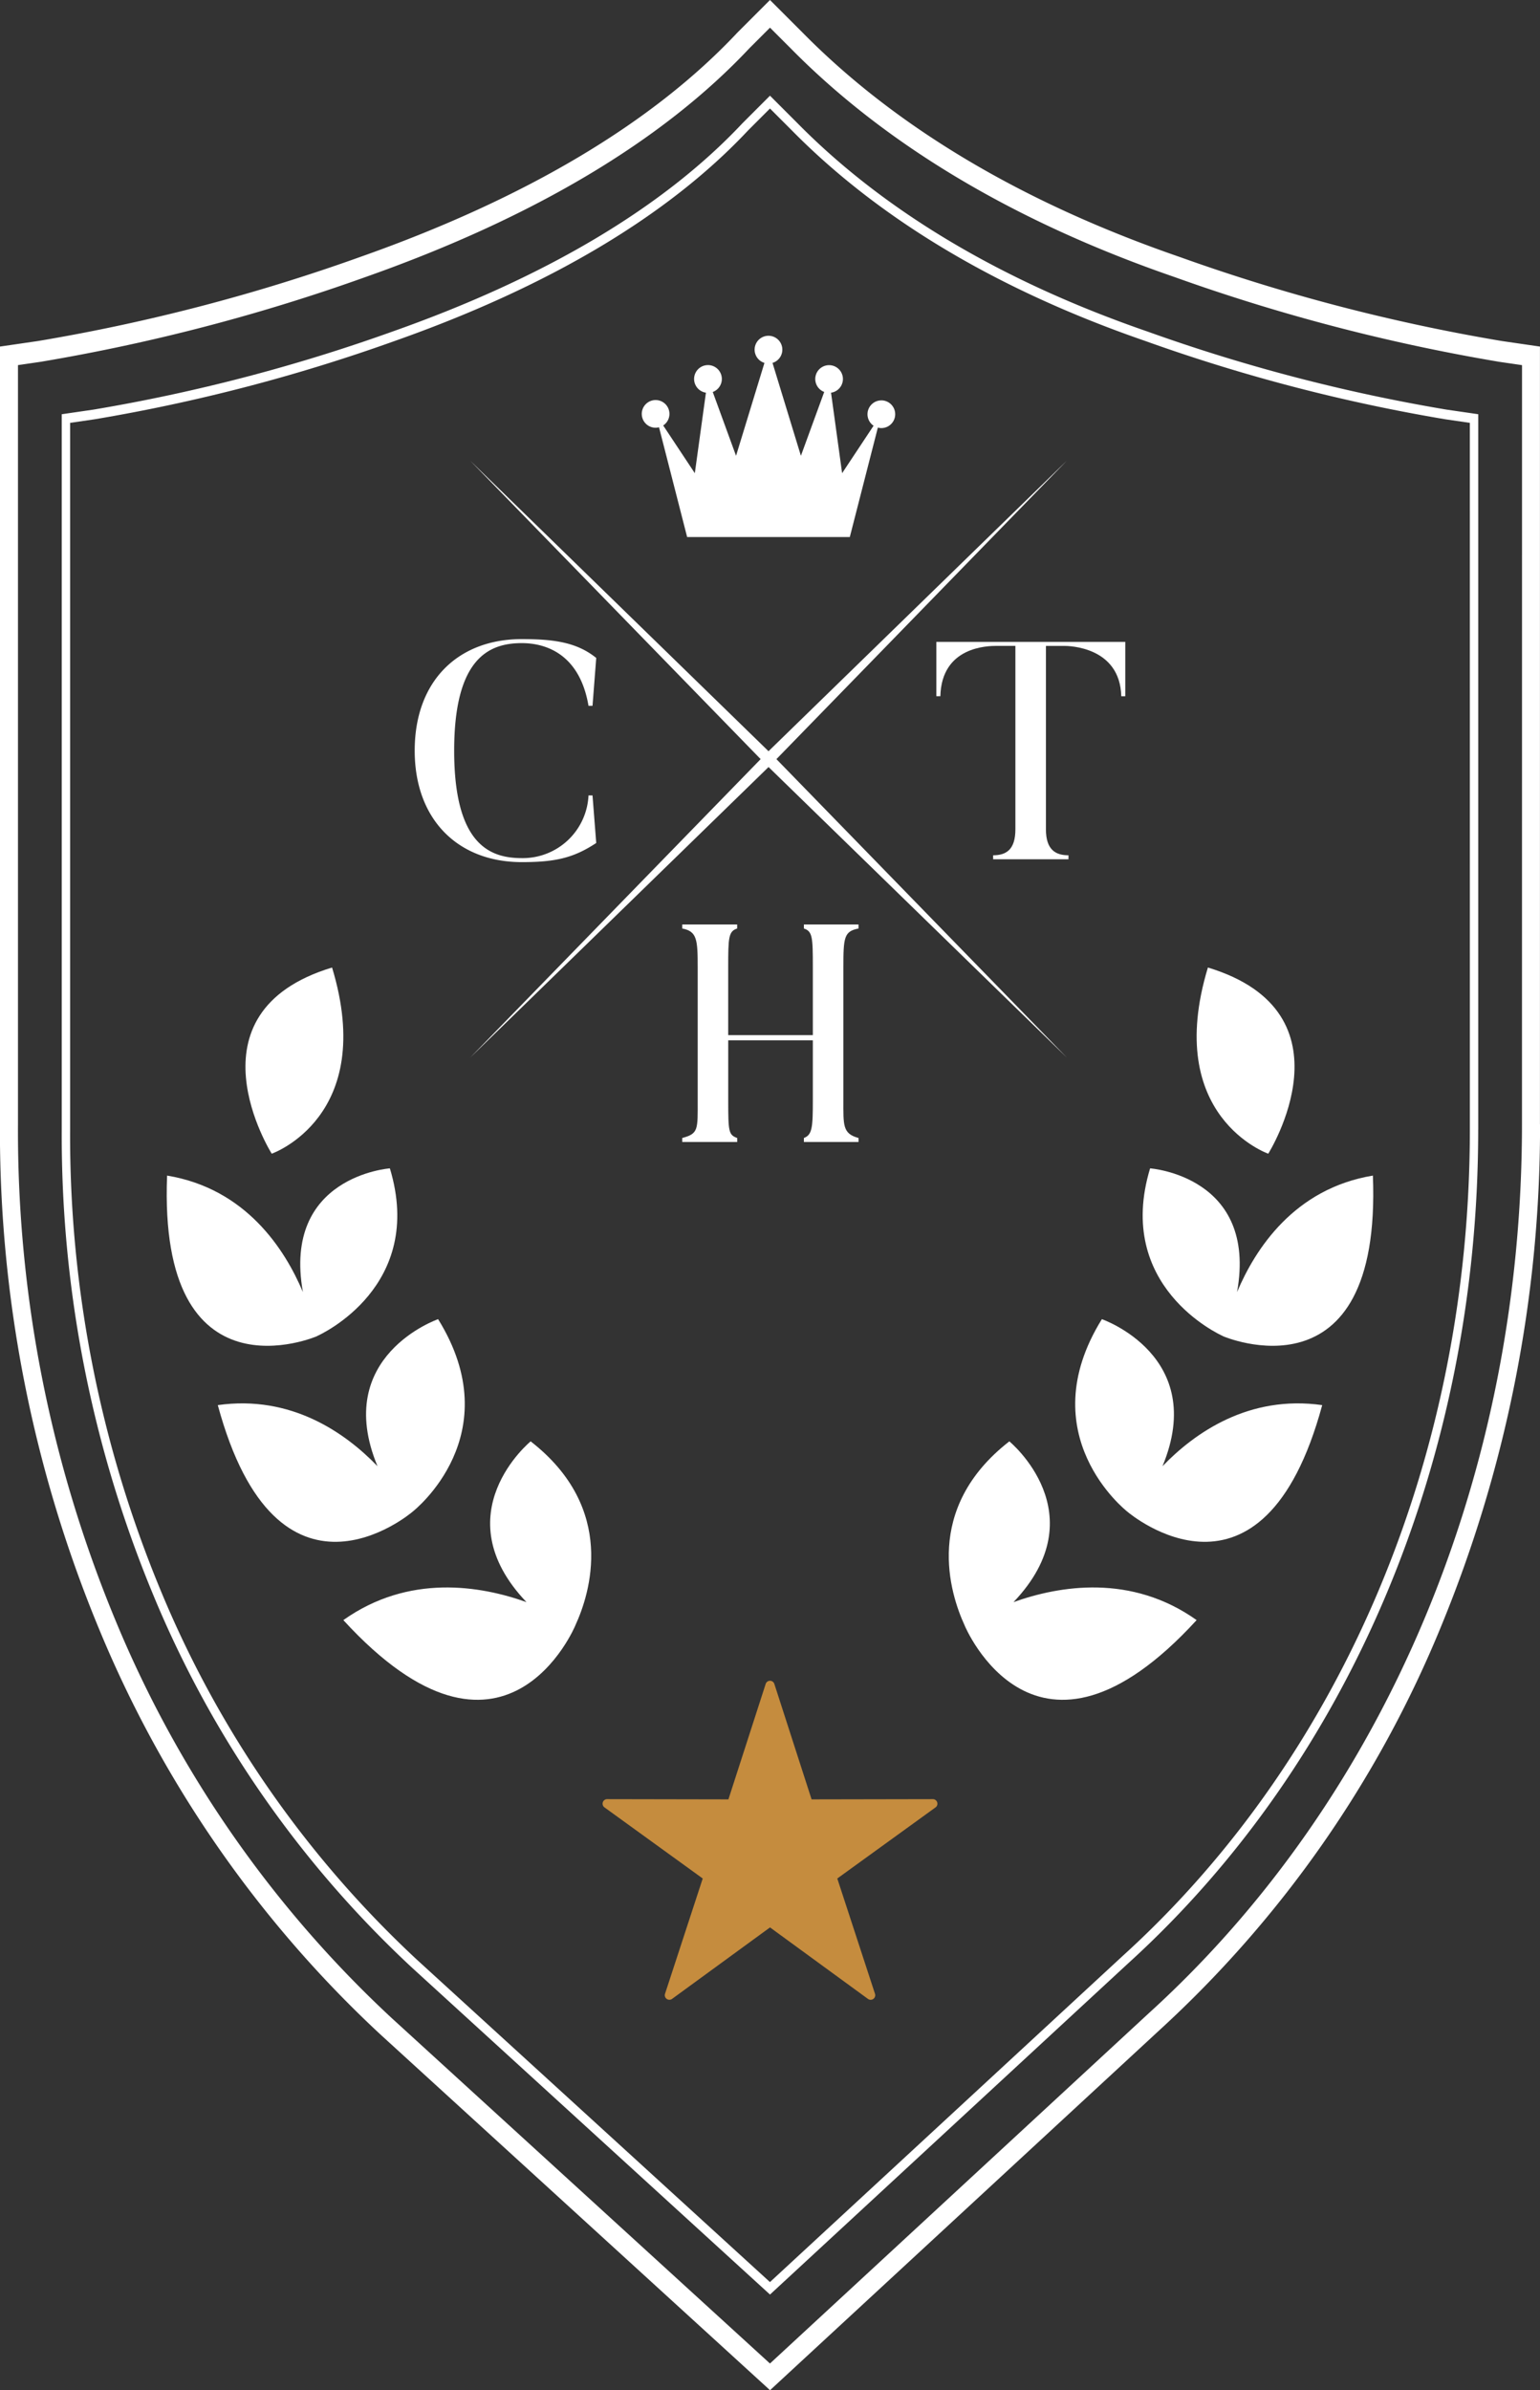
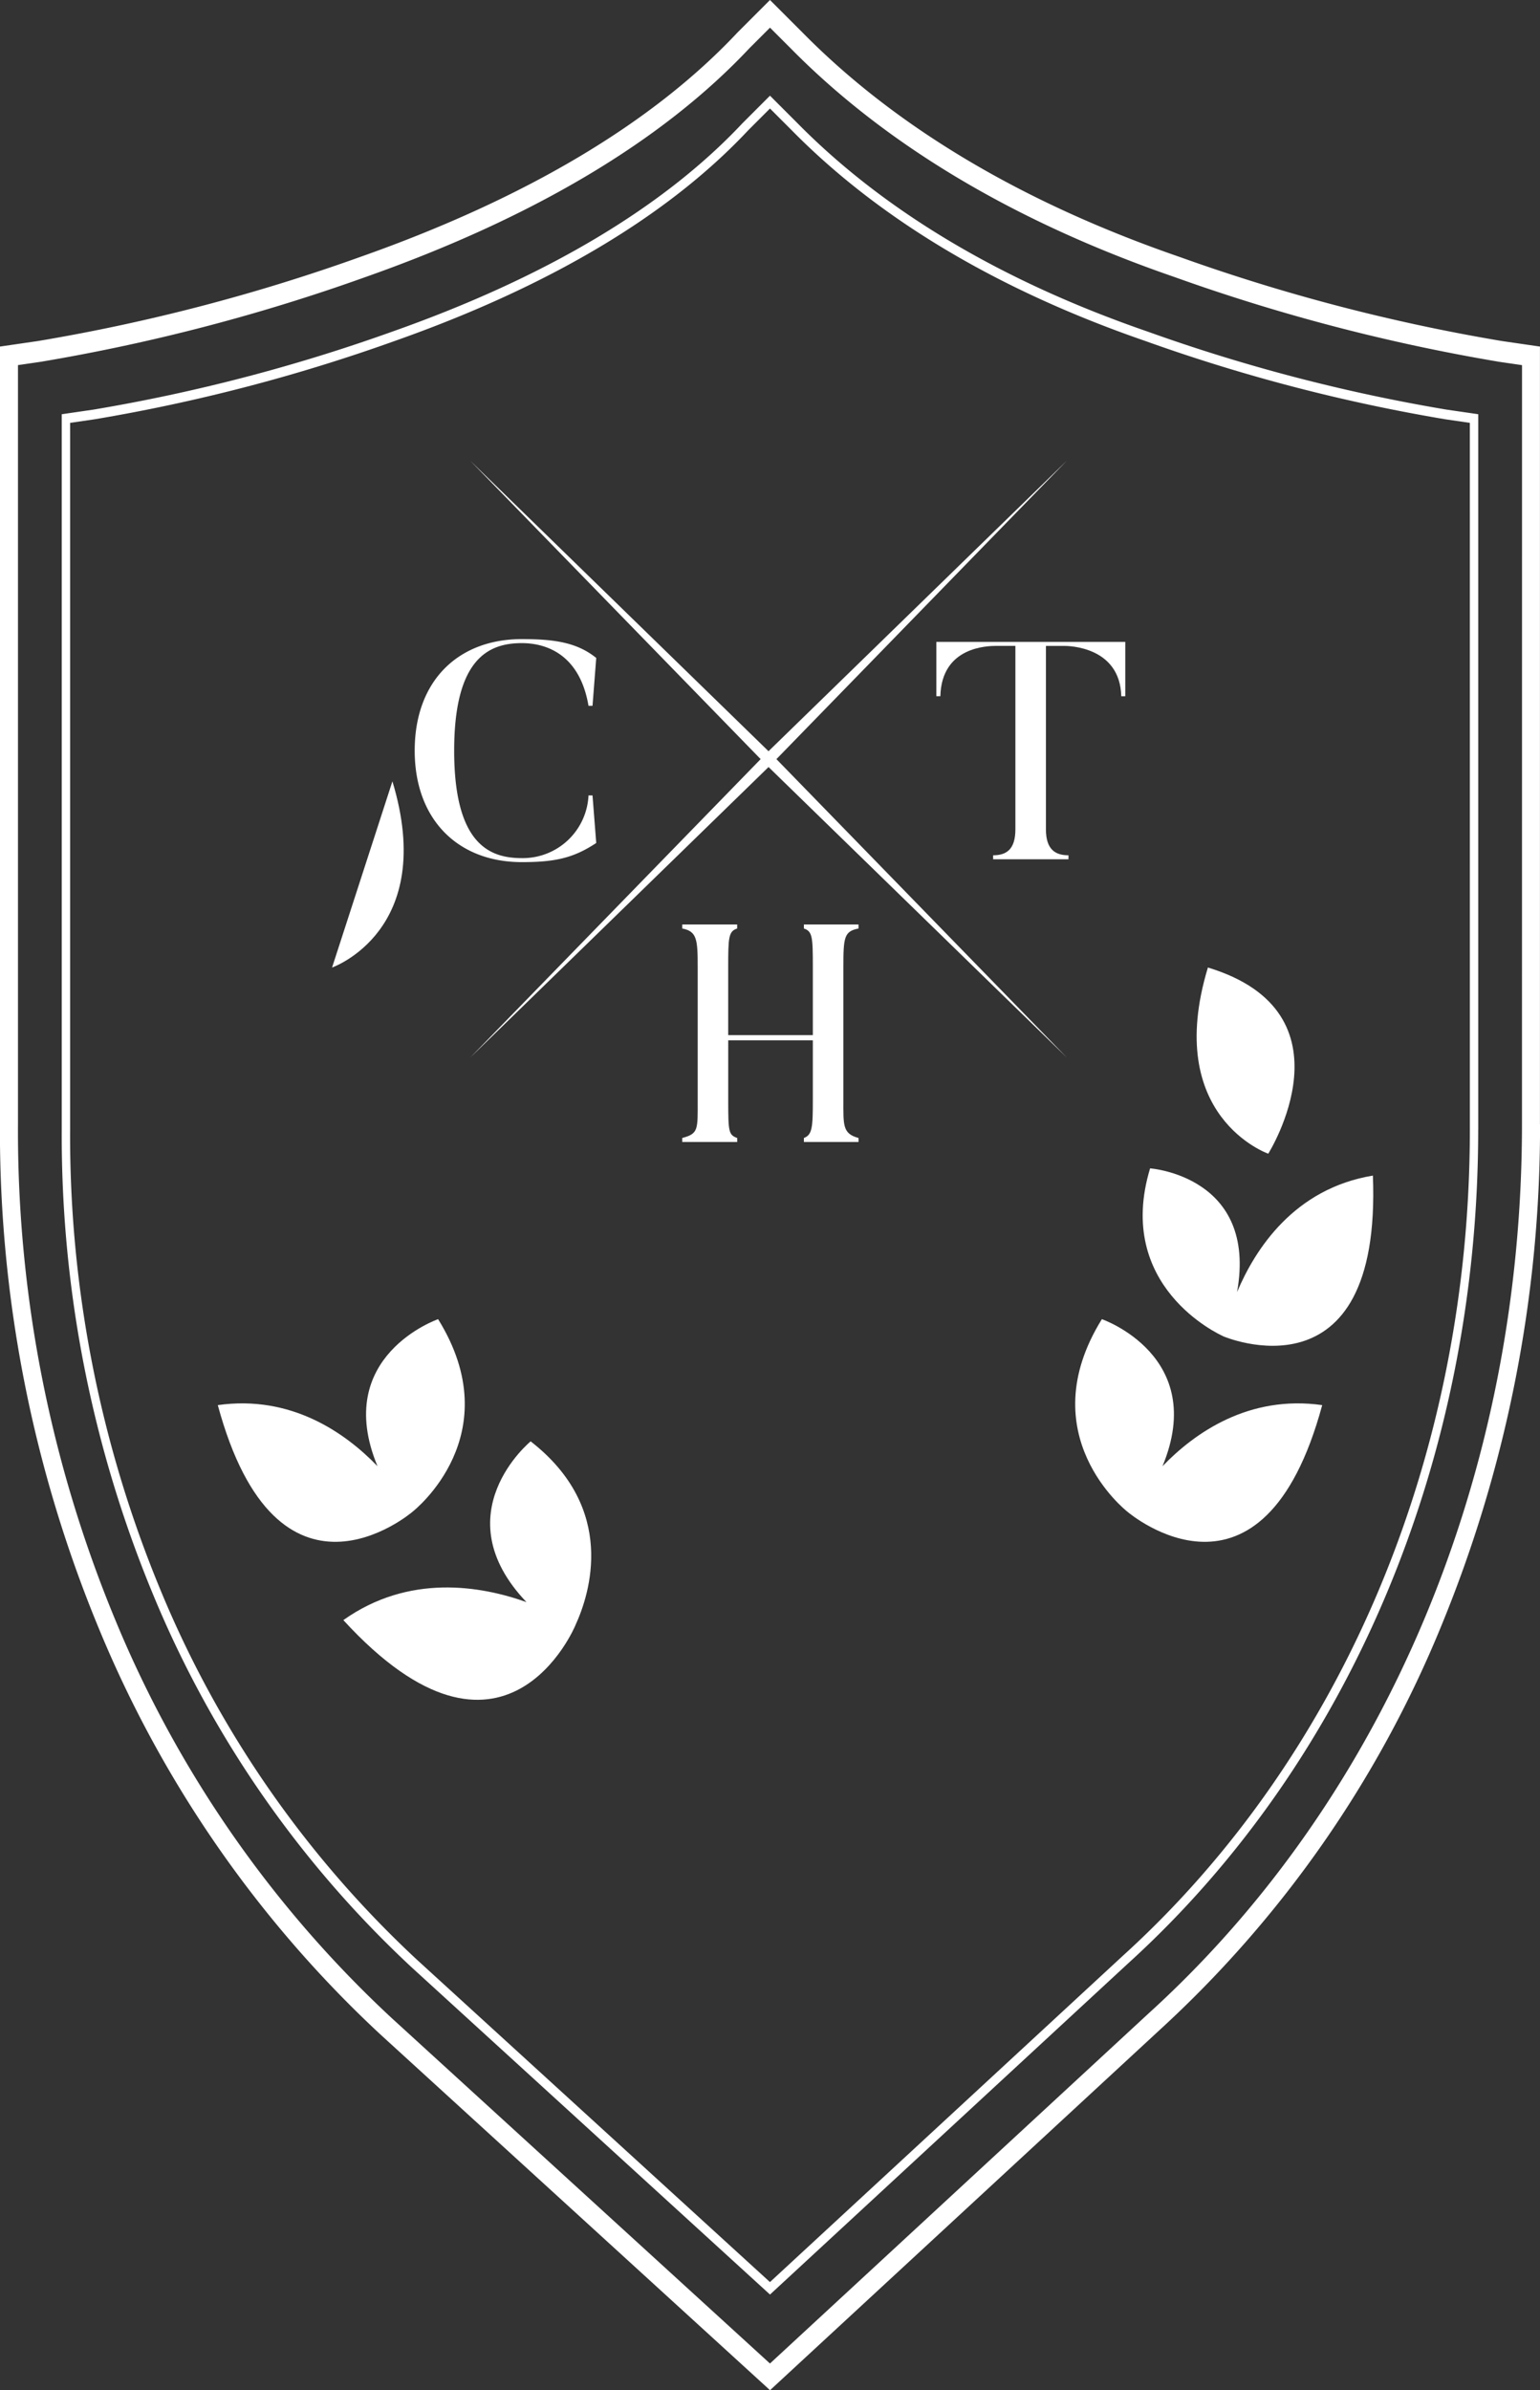
<svg xmlns="http://www.w3.org/2000/svg" width="158.022" height="245.145" viewBox="0 0 158.022 245.145">
  <rect x="0" y="0" width="158.022" height="245.145" fill="#333333" stroke="none" />
  <g id="logo_CTH_neg" transform="translate(-640.189 -29)">
    <path id="Tracciato_7" data-name="Tracciato 7" d="M343.27,204.015c0,33.324-12.974,64.212-35.6,84.743l-36.218,33.472L235.241,289.18a108.1,108.1,0,0,1-26.3-37.865,121.649,121.649,0,0,1-9.3-47.3v-72.47l2.521-.368a179.078,179.078,0,0,0,30.767-8.023c15.88-5.6,28.09-12.871,36.277-21.6l2.249-2.249,2.246,2.247c9,9.135,21.211,16.4,36.276,21.6a179.111,179.111,0,0,0,30.778,8.026l2.513.367Zm.86,0V130.659l-3.259-.474a178.452,178.452,0,0,1-30.642-7.993c-14.953-5.154-27.053-12.351-35.964-21.394l-2.809-2.809-2.819,2.819c-8.1,8.632-20.2,15.827-35.96,21.387a178.462,178.462,0,0,1-30.628,7.989l-3.267.476v73.357a122.783,122.783,0,0,0,9.391,47.741,109.1,109.1,0,0,0,26.535,38.213l36.749,33.538L308.2,289.548c22.831-20.72,35.926-51.9,35.926-85.532m4.492-.532c0,35.855-13.96,69.086-38.3,91.178l-38.865,35.92L232.6,295.118a116.329,116.329,0,0,1-28.3-40.743,130.874,130.874,0,0,1-10.009-50.891V125.622l2.331-.34a194.153,194.153,0,0,0,33.324-8.691c17.223-6.076,30.475-13.968,39.388-23.457l2.122-2.122,2.129,2.127c9.781,9.926,23.033,17.816,39.374,23.448a194.144,194.144,0,0,0,33.348,8.7l2.316.338Zm1.845,0V123.72l-3.917-.57a192.53,192.53,0,0,1-33.056-8.622c-16.1-5.55-29.119-13.292-38.7-23.019l-3.335-3.334-3.334,3.334-.022.023c-8.708,9.276-21.724,17.013-38.7,23a192.361,192.361,0,0,1-33.026,8.615l-3.932.573v79.763a133.31,133.31,0,0,0,10.2,51.837,118.453,118.453,0,0,0,28.811,41.488L271.46,333.32l40-36.964a115.351,115.351,0,0,0,28.813-41.263,134.615,134.615,0,0,0,10.2-51.61" transform="translate(447.743 -59.175)" fill="#fff" />
-     <path id="Tracciato_8" data-name="Tracciato 8" d="M221.248,166.635c-15.311,4.638-6.192,19.095-6.192,19.095s10.834-3.782,6.192-19.095" transform="translate(453.015 -38.404)" fill="#fff" />
-     <path id="Tracciato_9" data-name="Tracciato 9" d="M221.381,200.139l0-.006c.449-.2,11.15-5.123,7.491-17.21,0,0-11.049.789-8.925,12.685-1.857-4.4-5.852-10.607-13.936-11.944-.924,23.495,15.373,16.476,15.373,16.476" transform="translate(451.323 -34.093)" fill="#fff" />
+     <path id="Tracciato_8" data-name="Tracciato 8" d="M221.248,166.635s10.834-3.782,6.192-19.095" transform="translate(453.015 -38.404)" fill="#fff" />
    <path id="Tracciato_10" data-name="Tracciato 10" d="M230.095,214.906c.191-.15,9.988-7.894,2.628-19.754,0,0-10.912,3.768-6.221,15.077-3.315-3.431-8.857-7.325-16.386-6.262,6.121,22.6,19.744,11.141,19.979,10.939" transform="translate(452.421 -30.855)" fill="#fff" />
    <path id="Tracciato_11" data-name="Tracciato 11" d="M239.522,205.062s-9.059,7.423-.431,16.486c-4.734-1.69-12.079-2.915-18.788,1.846,16.562,18.072,23.812.535,23.812.535l0-.005c1.495-3.245,4.284-11.959-4.59-18.862" transform="translate(455.117 -28.232)" fill="#fff" />
    <path id="Tracciato_12" data-name="Tracciato 12" d="M290.689,166.635c15.312,4.638,6.193,19.095,6.193,19.095s-10.834-3.782-6.193-19.095" transform="translate(473.445 -38.404)" fill="#fff" />
    <path id="Tracciato_13" data-name="Tracciato 13" d="M293.408,200.139l0-.006c-.449-.2-11.151-5.123-7.492-17.21,0,0,11.049.789,8.925,12.685,1.858-4.4,5.853-10.607,13.937-11.944.924,23.495-15.373,16.476-15.373,16.476" transform="translate(472.286 -34.093)" fill="#fff" />
    <path id="Tracciato_14" data-name="Tracciato 14" d="M285.045,214.906c-.192-.15-9.989-7.894-2.627-19.754,0,0,10.912,3.768,6.223,15.077,3.313-3.431,8.853-7.325,16.386-6.262-6.123,22.6-19.746,11.141-19.981,10.939" transform="translate(470.836 -30.855)" fill="#fff" />
-     <path id="Tracciato_15" data-name="Tracciato 15" d="M275.638,205.062s9.058,7.423.43,16.486c4.735-1.69,12.081-2.915,18.788,1.846-16.562,18.072-23.812.535-23.812.535l0-.005c-1.492-3.245-4.281-11.959,4.592-18.862" transform="translate(468.121 -28.232)" fill="#fff" />
-     <path id="Tracciato_16" data-name="Tracciato 16" d="M275.5,237.463l-10.08,7.292,3.868,11.826a.468.468,0,0,1-.721.524l-10.051-7.333-10.052,7.333a.469.469,0,0,1-.721-.524l3.869-11.826-10.08-7.292a.469.469,0,0,1-.171-.525.462.462,0,0,1,.445-.321l12.442.023,3.824-11.842a.468.468,0,0,1,.889,0l3.821,11.842,12.442-.023a.462.462,0,0,1,.445.321A.47.47,0,0,1,275.5,237.463Z" transform="translate(460.685 -23.092)" fill="#c58c3e" />
    <path id="Tracciato_17" data-name="Tracciato 17" d="M262.018,156.145l29.81-30.619-30.62,29.808-30.62-29.808L260.4,156.145l-29.809,30.619,30.62-29.808,30.62,29.808Z" transform="translate(457.84 -49.287)" fill="#fff" />
    <path id="Tracciato_18" data-name="Tracciato 18" d="M243.926,156.036a6.75,6.75,0,0,1-6.843,6.429c-3.2,0-6.941-1.3-6.941-11.023,0-9.569,3.646-11.027,6.941-11.027,2.566,0,5.957,1.2,6.843,6.432h.412l.381-4.911c-2-1.616-4.372-1.933-7.636-1.933-6.559,0-10.991,4.309-10.991,11.438,0,7.065,4.432,11.436,10.991,11.436,3.389,0,5.292-.412,7.636-1.964l-.381-4.877Z" transform="translate(456.65 -45.455)" fill="#fff" />
    <path id="Tracciato_19" data-name="Tracciato 19" d="M268.415,140.228V145.8h.412c.126-5.1,4.848-5.164,5.83-5.164h1.869v18.818c0,2.091-.951,2.661-2.283,2.661v.412h7.729v-.412c-1.33,0-2.313-.57-2.313-2.661V140.64h1.869c.444,0,5.736.063,5.862,5.164h.412v-5.576Z" transform="translate(467.854 -45.395)" fill="#fff" />
    <path id="Tracciato_20" data-name="Tracciato 20" d="M264.334,167.551c0-3.072.063-3.706,1.553-3.992v-.414h-5.605v.414c.888.286.918.919.918,3.992v6.941h-8.685v-6.941c0-3.072.032-3.706.919-3.992v-.414H247.8v.414c1.52.286,1.585,1.14,1.585,3.992v13.591c0,3.043.095,3.453-1.585,3.9v.412h5.637v-.412c-.888-.317-.919-.664-.919-3.9v-6.112H261.2v6.112c0,2.819-.062,3.579-.918,3.9v.412h5.605v-.412c-1.648-.444-1.553-1.3-1.553-3.9Z" transform="translate(462.396 -39.328)" fill="#fff" />
-     <path id="Tracciato_21" data-name="Tracciato 21" d="M269.1,122.029a1.423,1.423,0,0,0-.8,2.6l-3.228,4.868-1.137-8.256a1.419,1.419,0,1,0-.7-.077l-2.392,6.549-2.913-9.528a1.422,1.422,0,1,0-.828,0l-2.914,9.528-2.39-6.545a1.423,1.423,0,1,0-.7.072l-1.14,8.257-3.245-4.895a1.42,1.42,0,1,0-.777.233,1.373,1.373,0,0,0,.348-.048l2.885,11.256h16.693l2.877-11.223a1.331,1.331,0,0,0,.357.051,1.422,1.422,0,1,0,0-2.844Z" transform="translate(461.528 -51.965)" fill="#fff" />
  </g>
</svg>